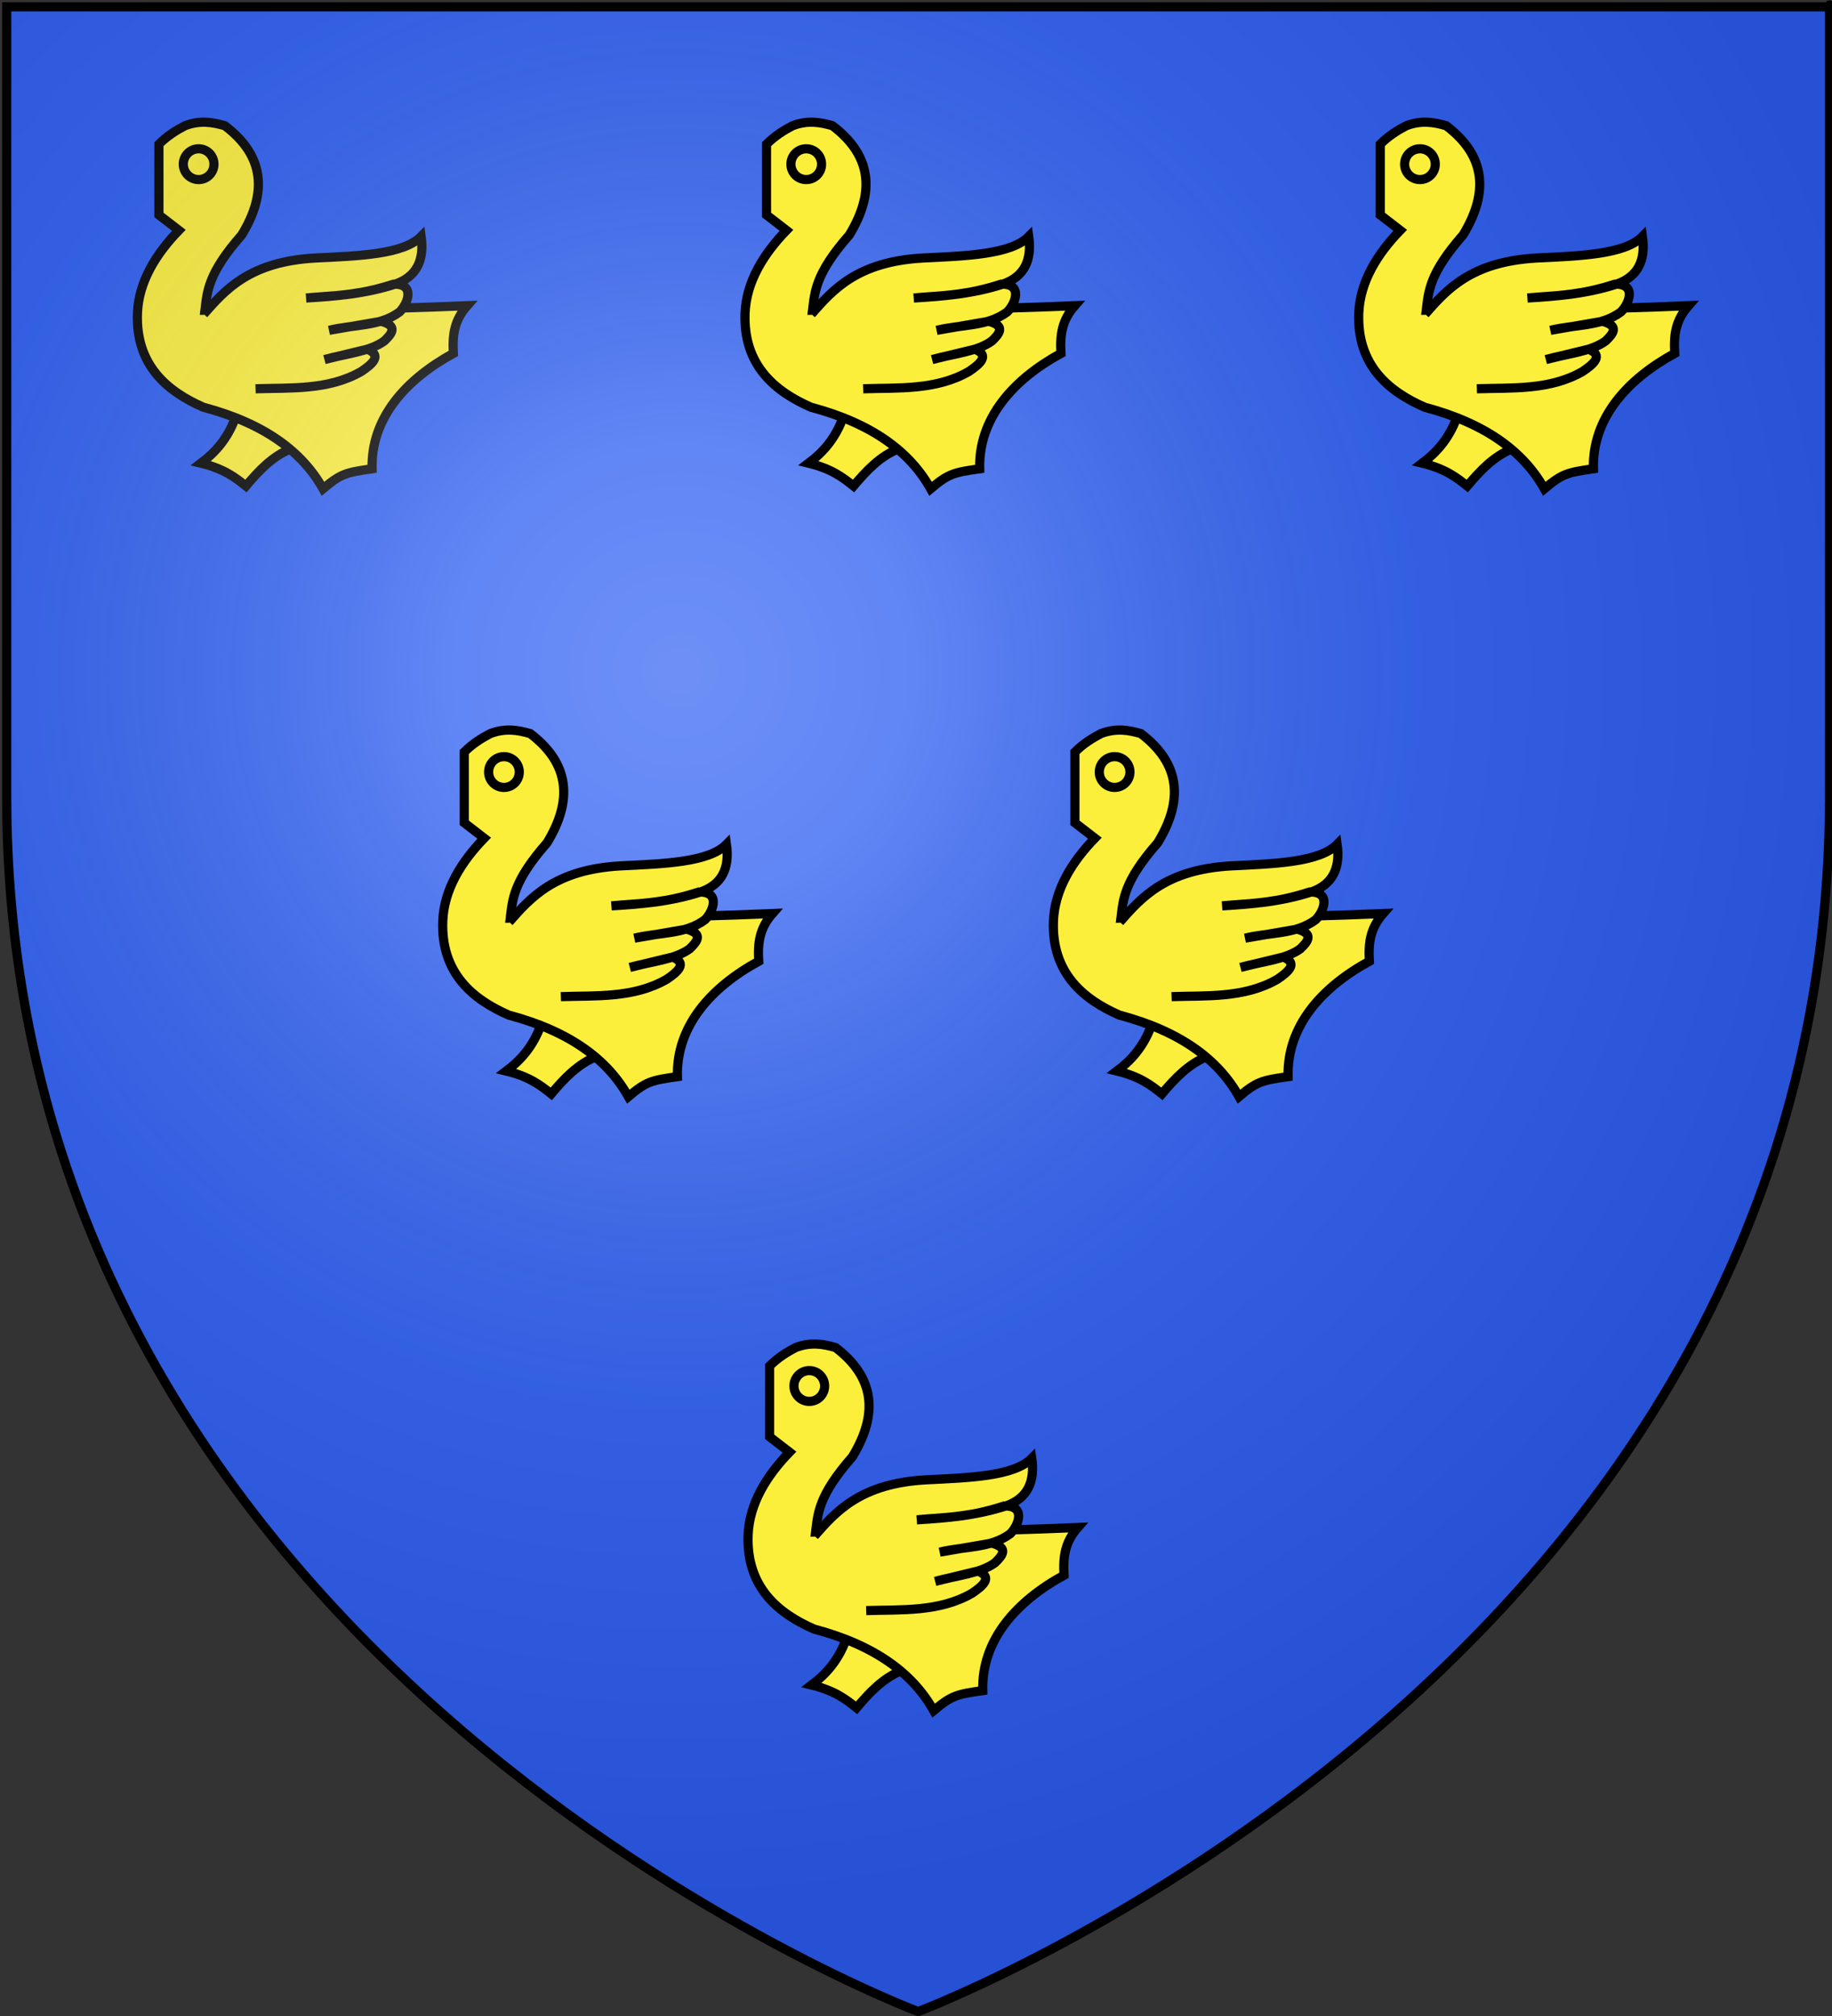
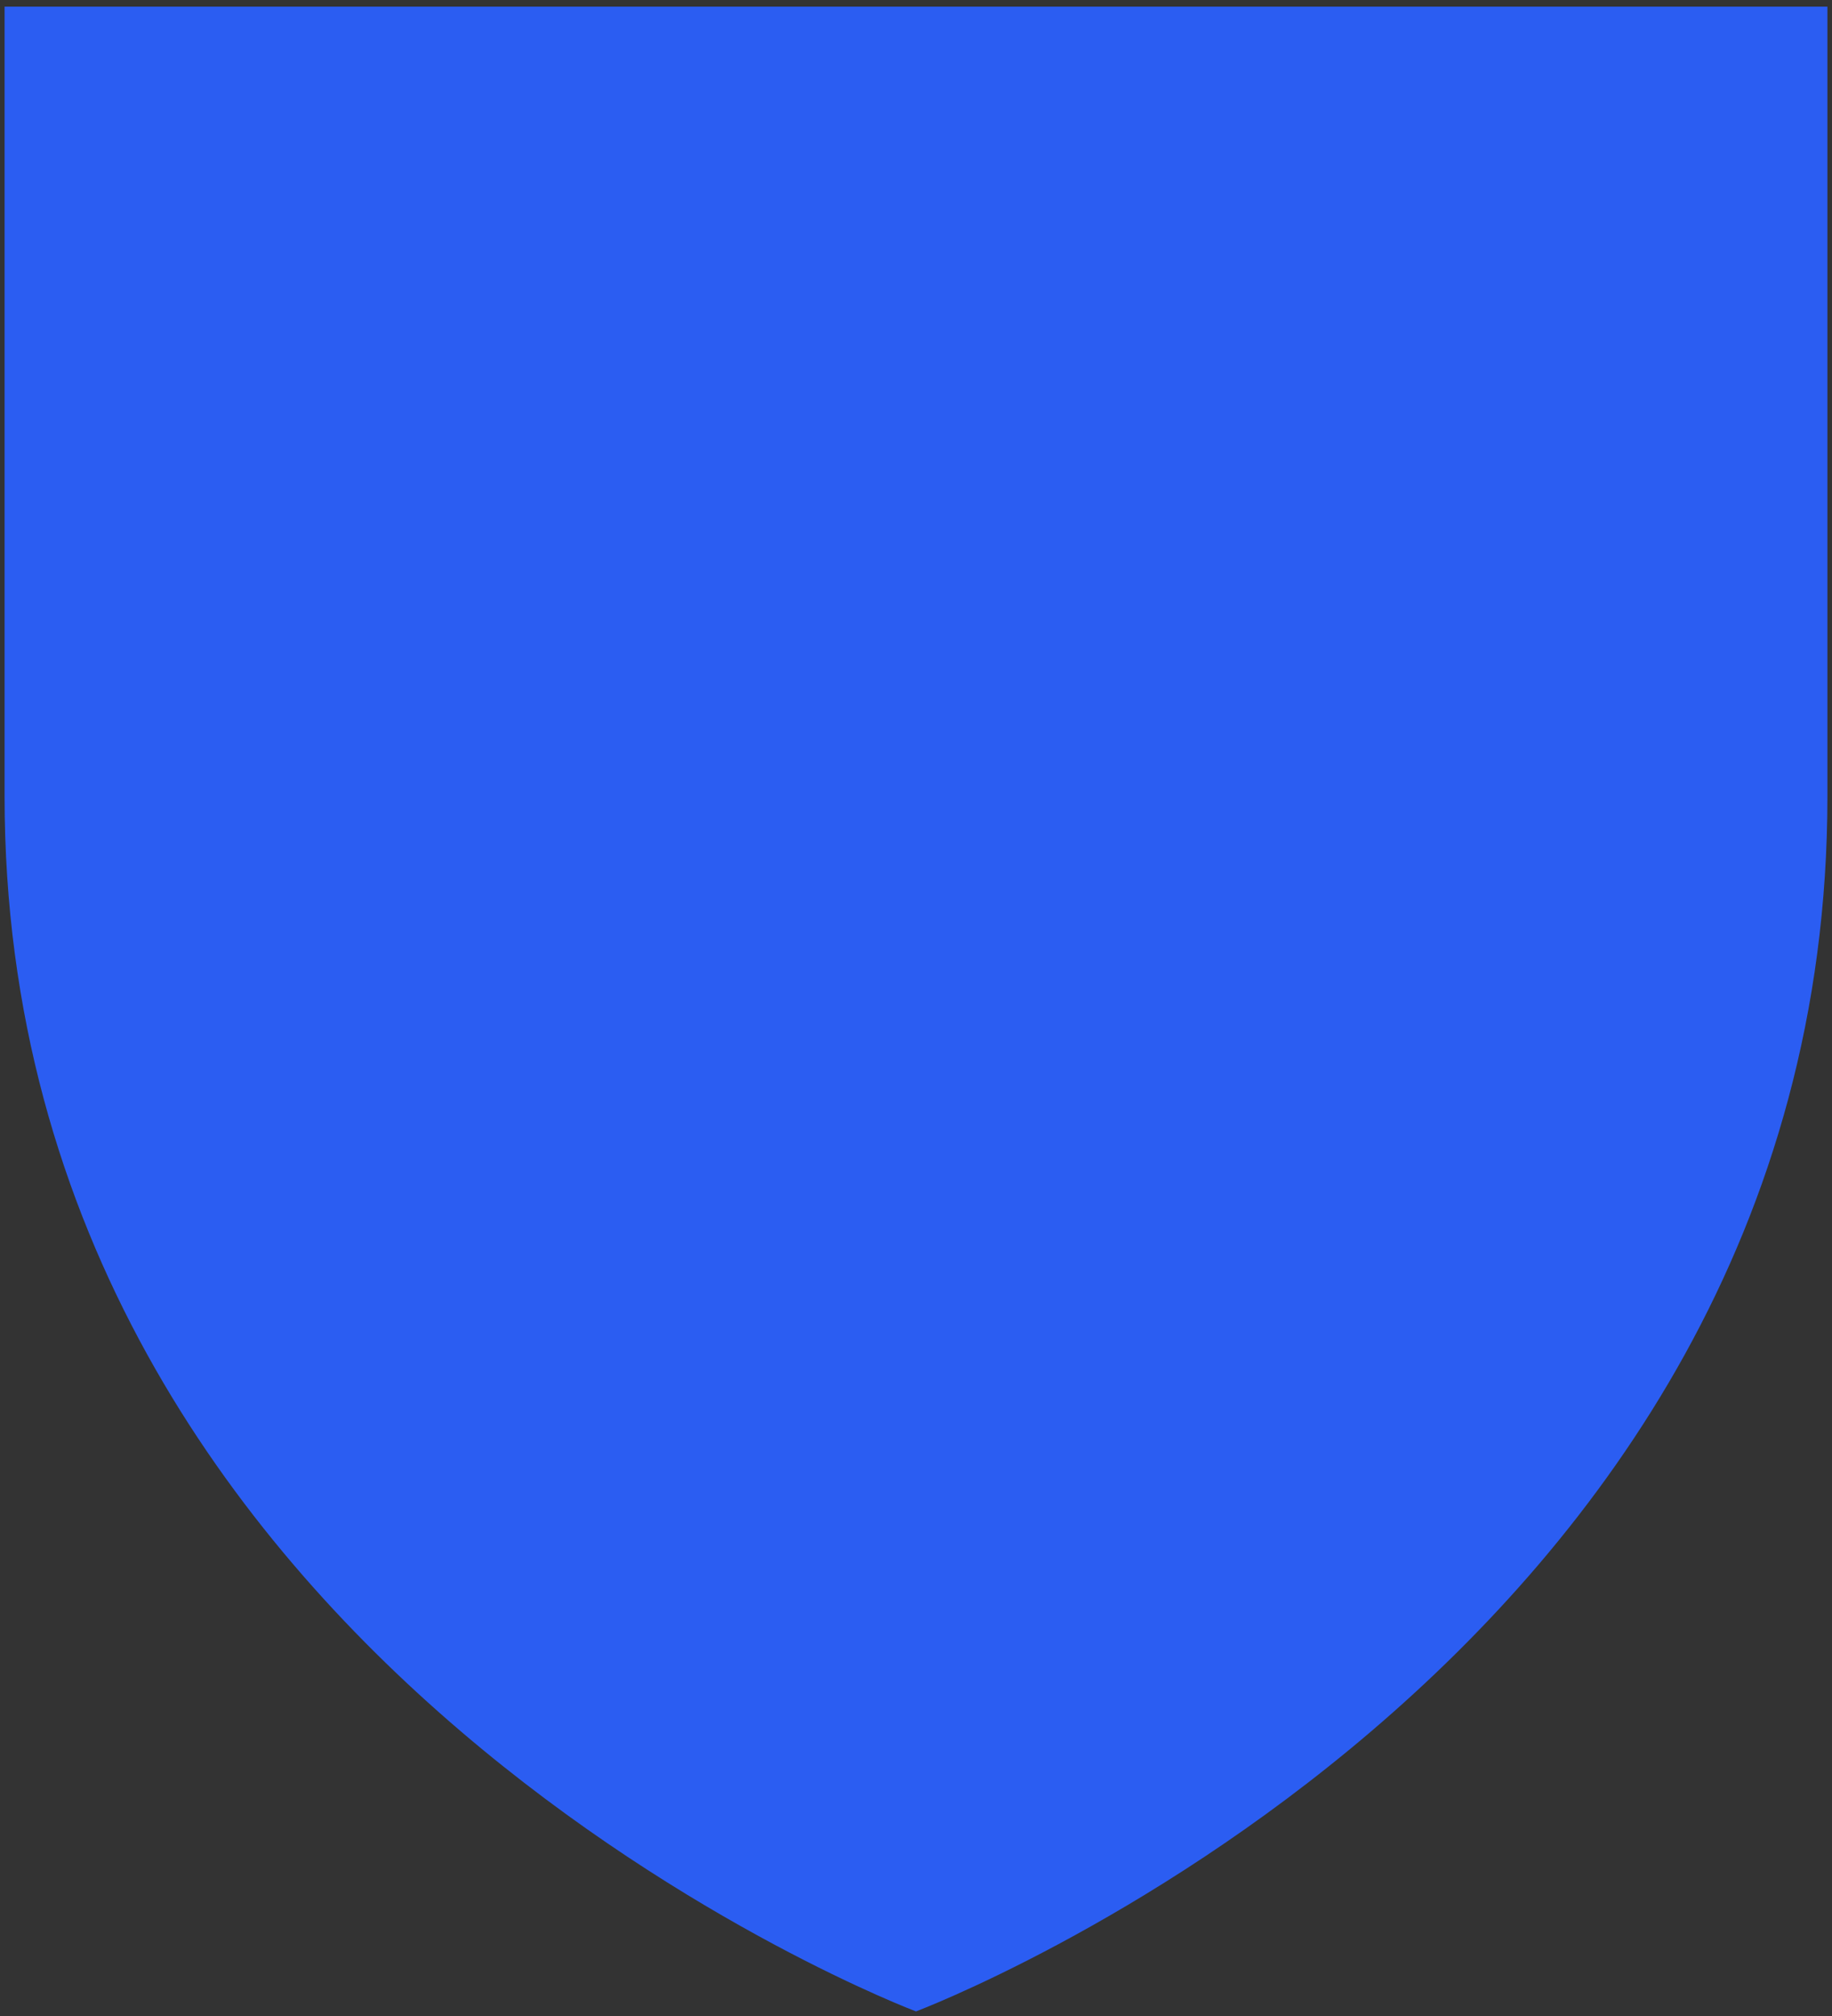
<svg xmlns="http://www.w3.org/2000/svg" xmlns:ns1="http://sodipodi.sourceforge.net/DTD/sodipodi-0.dtd" xmlns:ns2="http://www.inkscape.org/namespaces/inkscape" xmlns:xlink="http://www.w3.org/1999/xlink" version="1.0" width="600" height="660" id="svg2" style="display:inline" ns1:version="0.32" ns2:version="0.46" ns1:docname="000_tuj.svg" ns2:output_extension="org.inkscape.output.svg.inkscape">
  <rect width="100%" height="100%" fill="#333333" stroke="none" />
  <ns1:namedview ns2:window-height="658" ns2:window-width="1330" ns2:pageshadow="2" ns2:pageopacity="0.0" guidetolerance="10.0" gridtolerance="10.0" objecttolerance="10.0" borderopacity="1.0" bordercolor="#666666" pagecolor="#ffffff" id="base" showgrid="false" ns2:zoom="0.72623946" ns2:cx="290.09587" ns2:cy="334.72343" ns2:window-x="1710" ns2:window-y="110" ns2:current-layer="svg2" />
  <desc id="desc4">Blason Vide 3D</desc>
  <defs id="defs6">
    <linearGradient id="linearGradient2893">
      <stop id="stop2895" style="stop-color:#ffffff;stop-opacity:0.314" offset="0" />
      <stop id="stop2897" style="stop-color:#ffffff;stop-opacity:0.251" offset="0.19" />
      <stop id="stop2901" style="stop-color:#6b6b6b;stop-opacity:0.125" offset="0.6" />
      <stop id="stop2899" style="stop-color:#000000;stop-opacity:0.125" offset="1" />
    </linearGradient>
    <radialGradient cx="221.445" cy="226.331" r="300" fx="221.445" fy="226.331" id="radialGradient3163" xlink:href="#linearGradient2893" gradientUnits="userSpaceOnUse" gradientTransform="matrix(1.353,0,0,1.349,-77.629,-85.747)" />
  </defs>
  <g id="layer3" style="display:inline;fill:#2b5df2">
    <path d="M 300,658.5 C 300,658.5 598.5,546.18 598.5,260.728 C 598.5,-24.723 598.5,2.176 598.5,2.176 L 1.5,2.176 L 1.5,260.728 C 1.5,546.18 300,658.5 300,658.5 z" id="path2855" style="fill:#2b5df2;fill-opacity:1;fill-rule:evenodd;stroke:none;stroke-width:1px;stroke-linecap:butt;stroke-linejoin:miter;stroke-opacity:1" />
  </g>
  <g style="fill:#fcef3c;fill-opacity:1;stroke:#000000;stroke-width:4.127;stroke-miterlimit:4;stroke-dasharray:none;stroke-opacity:1;display:inline" id="g3820" transform="matrix(0.726,0,0,0.728,181.626,-66.134)">
-     <path style="fill:#fcef3c;fill-opacity:1;fill-rule:evenodd;stroke:#000000;stroke-width:4.127;stroke-linecap:butt;stroke-linejoin:miter;stroke-miterlimit:4;stroke-dasharray:none;stroke-opacity:1" id="path3822" d="M -143.977,278.607 C -147.544,288.266 -153.145,294.367 -159.506,299.137 C -149.13,301.654 -144.122,305.513 -139.239,309.403 C -133.405,302.525 -127.306,295.98 -118.708,292.557 L -118.445,278.87 L -143.977,278.607 z" />
-     <path style="fill:#fcef3c;fill-opacity:1;fill-rule:evenodd;stroke:#000000;stroke-width:4.127;stroke-linecap:butt;stroke-linejoin:miter;stroke-miterlimit:4;stroke-dasharray:none;stroke-opacity:1" id="path3824" d="M -178.483,155.681 C -174.563,151.799 -170.643,149.436 -166.723,147.379 C -159.864,144.79 -154.209,145.812 -148.736,147.379 C -130.859,160.875 -129.497,177.468 -141.126,196.497 C -156.489,213.939 -156.683,221.901 -157.729,230.395 C -120.393,230.402 -82.238,230.136 -39.432,228.319 C -45.276,234.968 -46.123,241.346 -45.659,249.765 C -67.158,261.499 -82.897,278.88 -82.324,301.65 C -93.971,303.321 -96.292,303.774 -104.461,310.643 C -113.768,294.081 -130.68,281.322 -158.421,273.978 C -174.568,266.921 -189.01,255.202 -188.168,231.778 C -187.654,217.466 -179.676,204.894 -169.49,194.421 L -178.483,187.504 L -178.483,155.681 z" />
-     <path style="fill:#fcef3c;fill-opacity:1;fill-rule:nonzero;stroke:#000000;stroke-width:4.127;stroke-linecap:butt;stroke-linejoin:miter;marker:none;marker-start:none;marker-mid:none;marker-end:none;stroke-miterlimit:4;stroke-dasharray:none;stroke-dashoffset:0;stroke-opacity:1;visibility:visible;display:inline;overflow:visible" id="path3826" transform="translate(2,0)" d="M -155.654,164.674 C -155.651,168.497 -158.749,171.598 -162.572,171.598 C -166.395,171.598 -169.493,168.497 -169.49,164.674 C -169.493,160.851 -166.395,157.751 -162.572,157.751 C -158.749,157.751 -155.651,160.851 -155.654,164.674 z" />
-     <path style="fill:#fcef3c;fill-opacity:1;fill-rule:evenodd;stroke:#000000;stroke-width:4.127;stroke-linecap:butt;stroke-linejoin:miter;stroke-miterlimit:4;stroke-dasharray:none;stroke-opacity:1" id="path3828" d="M -158.235,232.123 C -148.562,221.179 -137.594,208.506 -107.92,206.874 C -88.319,205.924 -68.194,205.299 -60.186,197.189 C -58.689,207.893 -62.217,215.298 -71.947,218.634 C -85.103,222.894 -98.569,224.058 -112.071,224.86 C -99.888,223.678 -89.399,224.068 -72.639,218.634 C -62.89,218.357 -65.951,227.098 -69.871,231.087 C -78.931,237.878 -91.05,236.716 -101.694,239.388 L -78.173,235.335 C -70.513,237.451 -73.388,240.905 -76.823,244.197 C -83.477,249.04 -94.528,249.953 -103.769,252.532 L -84.531,247.889 C -77.636,250.594 -82.109,254.512 -87.2,257.901 C -102.035,266.424 -119.191,265.149 -134.9,265.676" />
-   </g>
+     </g>
  <g id="layer2" style="stroke:#000000;stroke-width:3;stroke-miterlimit:4;stroke-dasharray:none;stroke-opacity:1;display:inline" transform="translate(0.692,5.31595e-2)">
-     <path d="M 300,658.5 C 300,658.5 598.5,546.18 598.5,260.728 C 598.5,-24.723 598.5,2.176 598.5,2.176 L 1.5,2.176 L 1.5,260.728 C 1.5,546.18 300,658.5 300,658.5 z" id="path2875" style="opacity:1;fill:url(#radialGradient3163);fill-opacity:1;fill-rule:evenodd;stroke:#000000;stroke-width:3;stroke-linecap:butt;stroke-linejoin:miter;stroke-miterlimit:4;stroke-dasharray:none;stroke-opacity:1" />
-   </g>
+     </g>
  <use x="0" y="0" xlink:href="#g3820" id="use2481" transform="translate(400,0)" width="600" height="660" />
  <use x="0" y="0" xlink:href="#g3820" id="use2483" transform="translate(199,0)" width="600" height="660" />
  <use x="0" y="0" xlink:href="#g3820" id="use2485" transform="translate(100,199)" width="600" height="660" />
  <use x="0" y="0" xlink:href="#use2485" id="use2487" transform="translate(200,0)" width="600" height="660" />
  <use x="0" y="0" xlink:href="#use2485" id="use2489" transform="translate(100,201)" width="600" height="660" />
</svg>